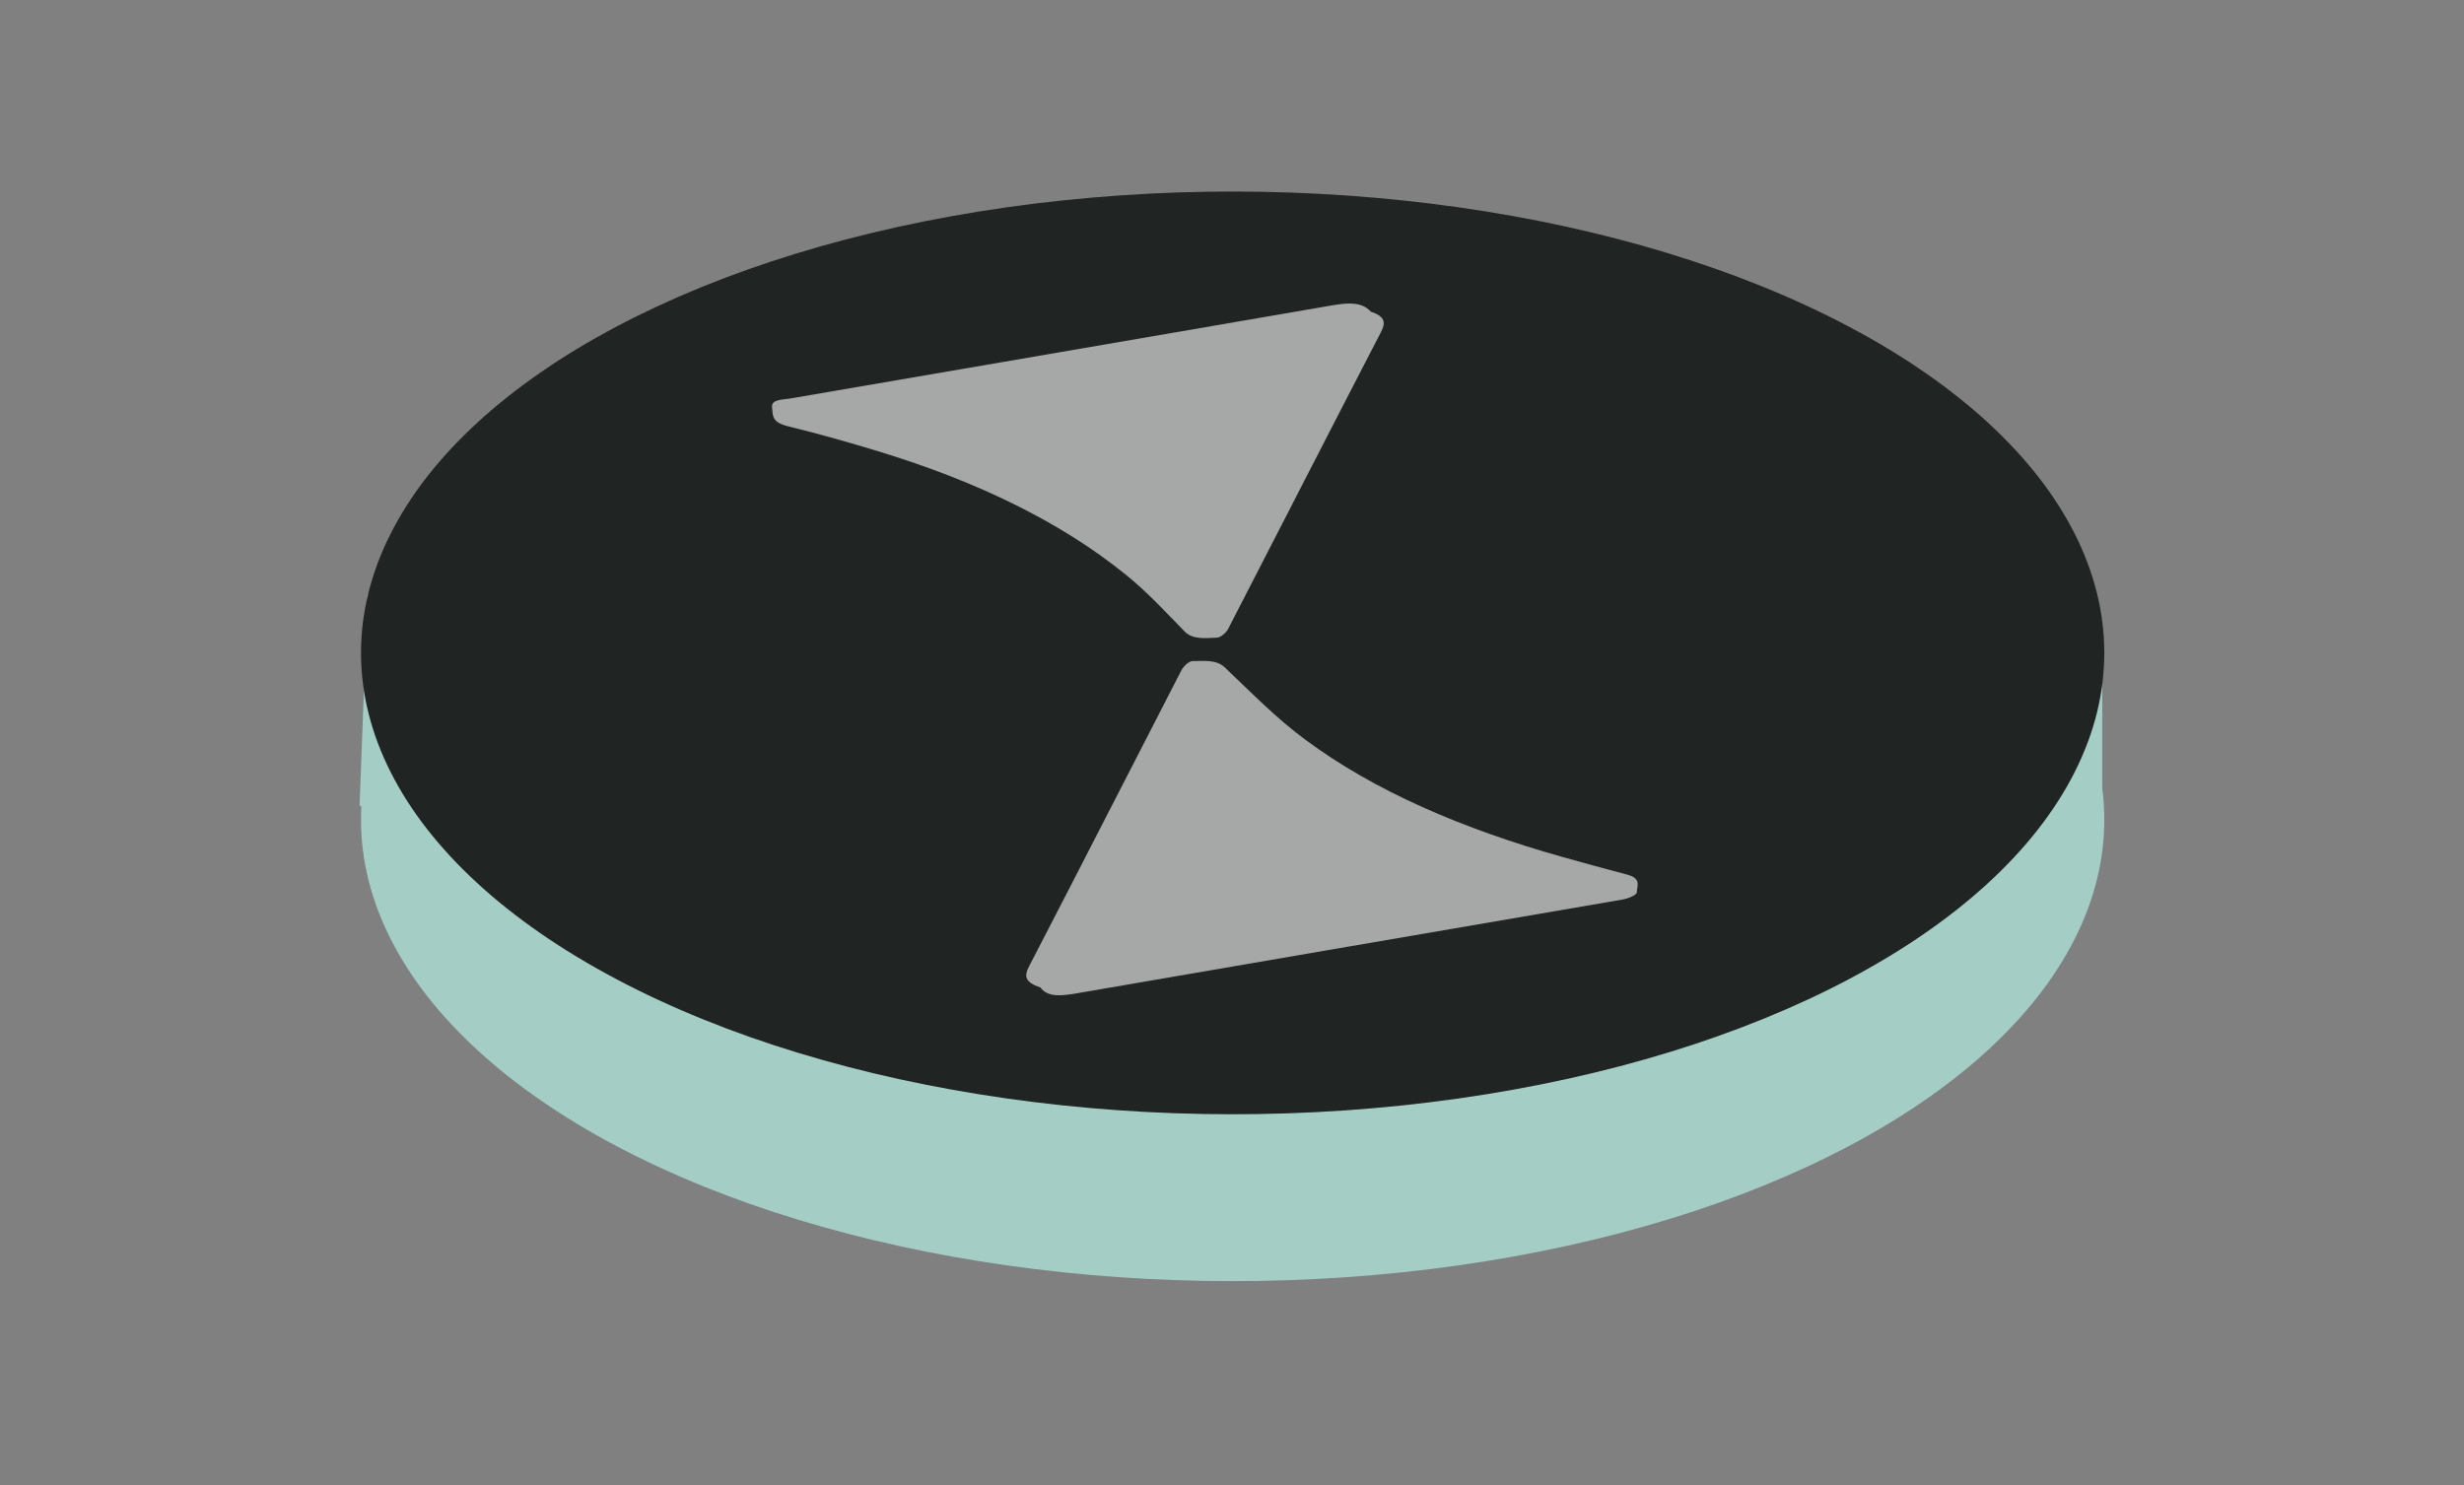
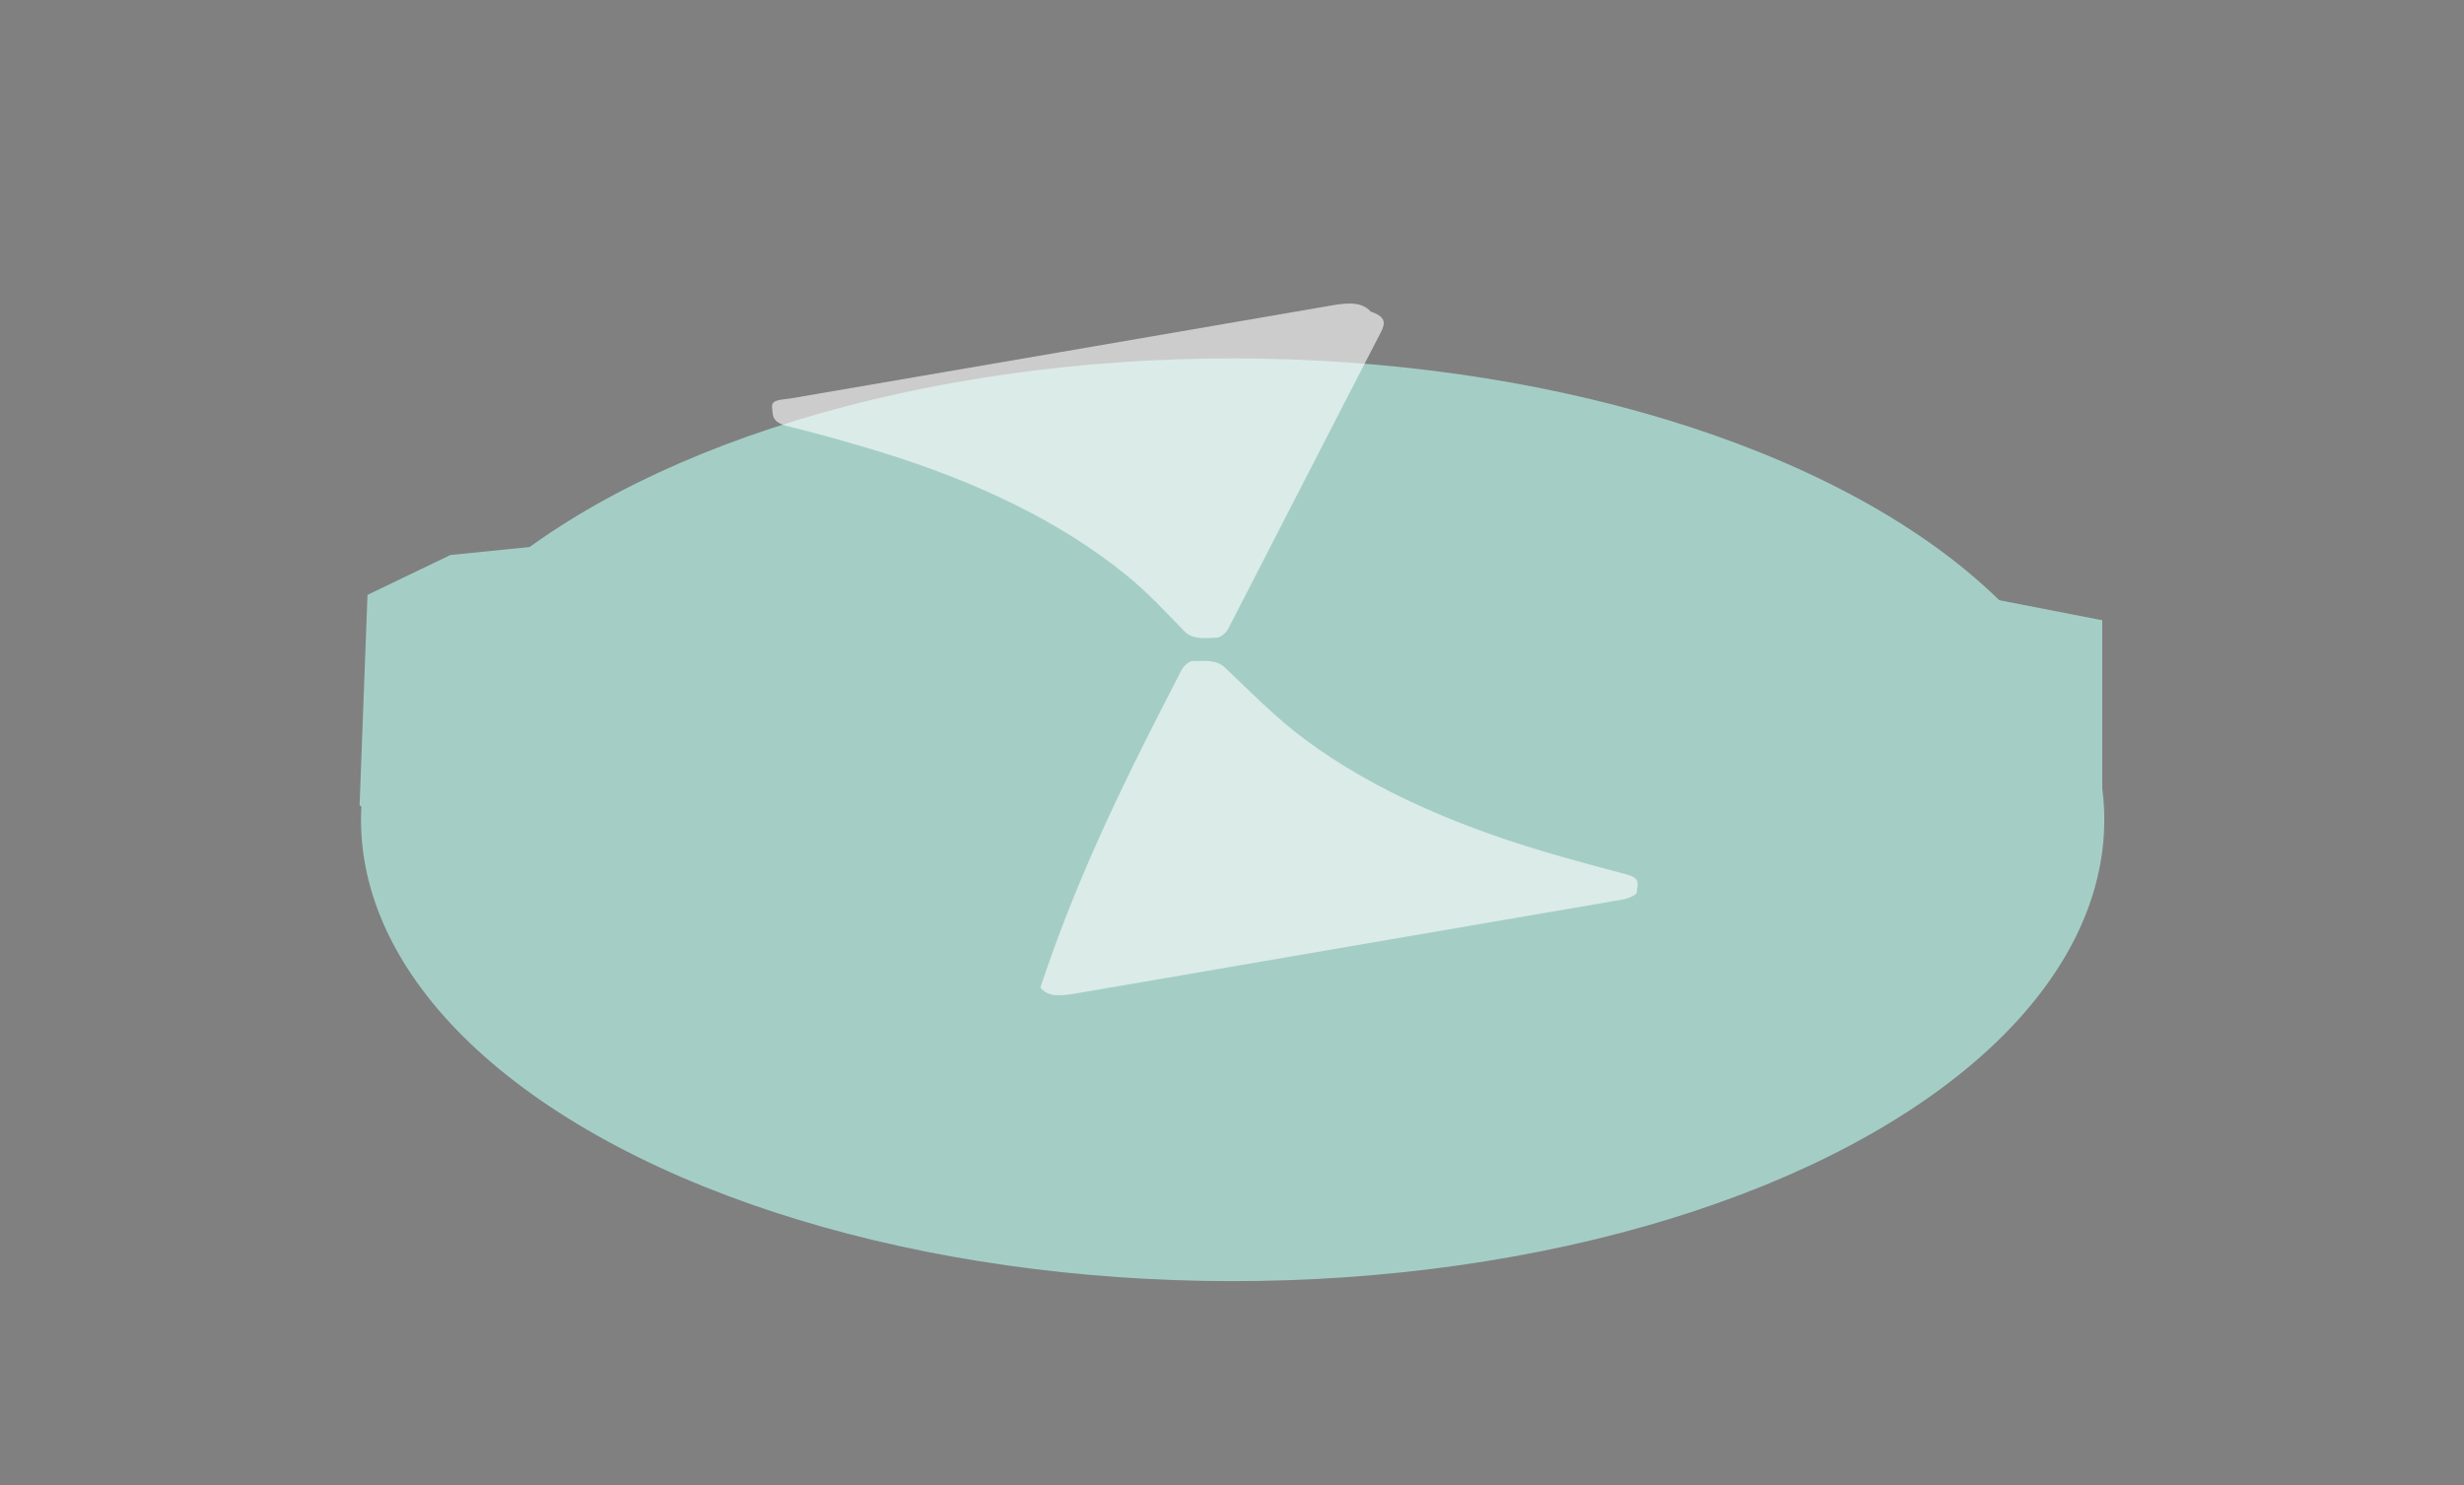
<svg xmlns="http://www.w3.org/2000/svg" width="68" height="41" viewBox="0 0 68 41" fill="none">
  <rect x="0" y="0" width="68" height="41" fill="#808080" stroke="none" />
  <circle cx="19.241" cy="19.241" r="19.241" transform="matrix(0.884 -0.468 0.884 0.468 0 22.628)" fill="#A4CEC5" />
  <path d="M9.924 22.227L10.142 16.42L12.432 15.319L36.424 12.916L58.017 17.121V23.129L52.674 29.236L32.498 33.441L19.957 29.537L9.924 22.227Z" fill="#A4CEC5" />
-   <circle cx="19.241" cy="19.241" r="19.241" transform="matrix(0.884 -0.468 0.884 0.468 0 18.022)" fill="#202423" />
  <g opacity="0.6">
    <path d="M37.828 8.602C38.258 8.741 38.234 8.931 38.107 9.174C36.694 11.902 35.301 14.632 33.893 17.361C33.843 17.455 33.695 17.598 33.579 17.602C33.268 17.613 32.916 17.661 32.694 17.432C32.173 16.899 31.677 16.354 31.061 15.857C29.282 14.416 26.994 13.302 24.29 12.473C23.457 12.219 22.61 11.977 21.744 11.766C21.277 11.652 21.336 11.454 21.307 11.245C21.279 11.016 21.598 11.036 21.812 10.999C26.796 10.141 31.784 9.291 36.764 8.429C37.222 8.35 37.581 8.333 37.828 8.599L37.828 8.602Z" fill="white" />
-     <path d="M28.712 27.256C28.263 27.109 28.268 26.924 28.398 26.677C29.811 23.952 31.201 21.223 32.607 18.496C32.657 18.399 32.808 18.247 32.912 18.247C33.223 18.247 33.568 18.2 33.799 18.421C34.518 19.098 35.188 19.801 36.031 20.423C37.93 21.833 40.36 22.88 43.138 23.66C43.727 23.826 44.322 23.987 44.917 24.145C45.315 24.253 45.171 24.466 45.171 24.633C45.174 24.699 44.94 24.802 44.784 24.829C39.773 25.692 34.757 26.548 29.747 27.413C29.304 27.489 28.922 27.541 28.712 27.256Z" fill="white" />
+     <path d="M28.712 27.256C29.811 23.952 31.201 21.223 32.607 18.496C32.657 18.399 32.808 18.247 32.912 18.247C33.223 18.247 33.568 18.2 33.799 18.421C34.518 19.098 35.188 19.801 36.031 20.423C37.93 21.833 40.36 22.88 43.138 23.66C43.727 23.826 44.322 23.987 44.917 24.145C45.315 24.253 45.171 24.466 45.171 24.633C45.174 24.699 44.94 24.802 44.784 24.829C39.773 25.692 34.757 26.548 29.747 27.413C29.304 27.489 28.922 27.541 28.712 27.256Z" fill="white" />
  </g>
</svg>